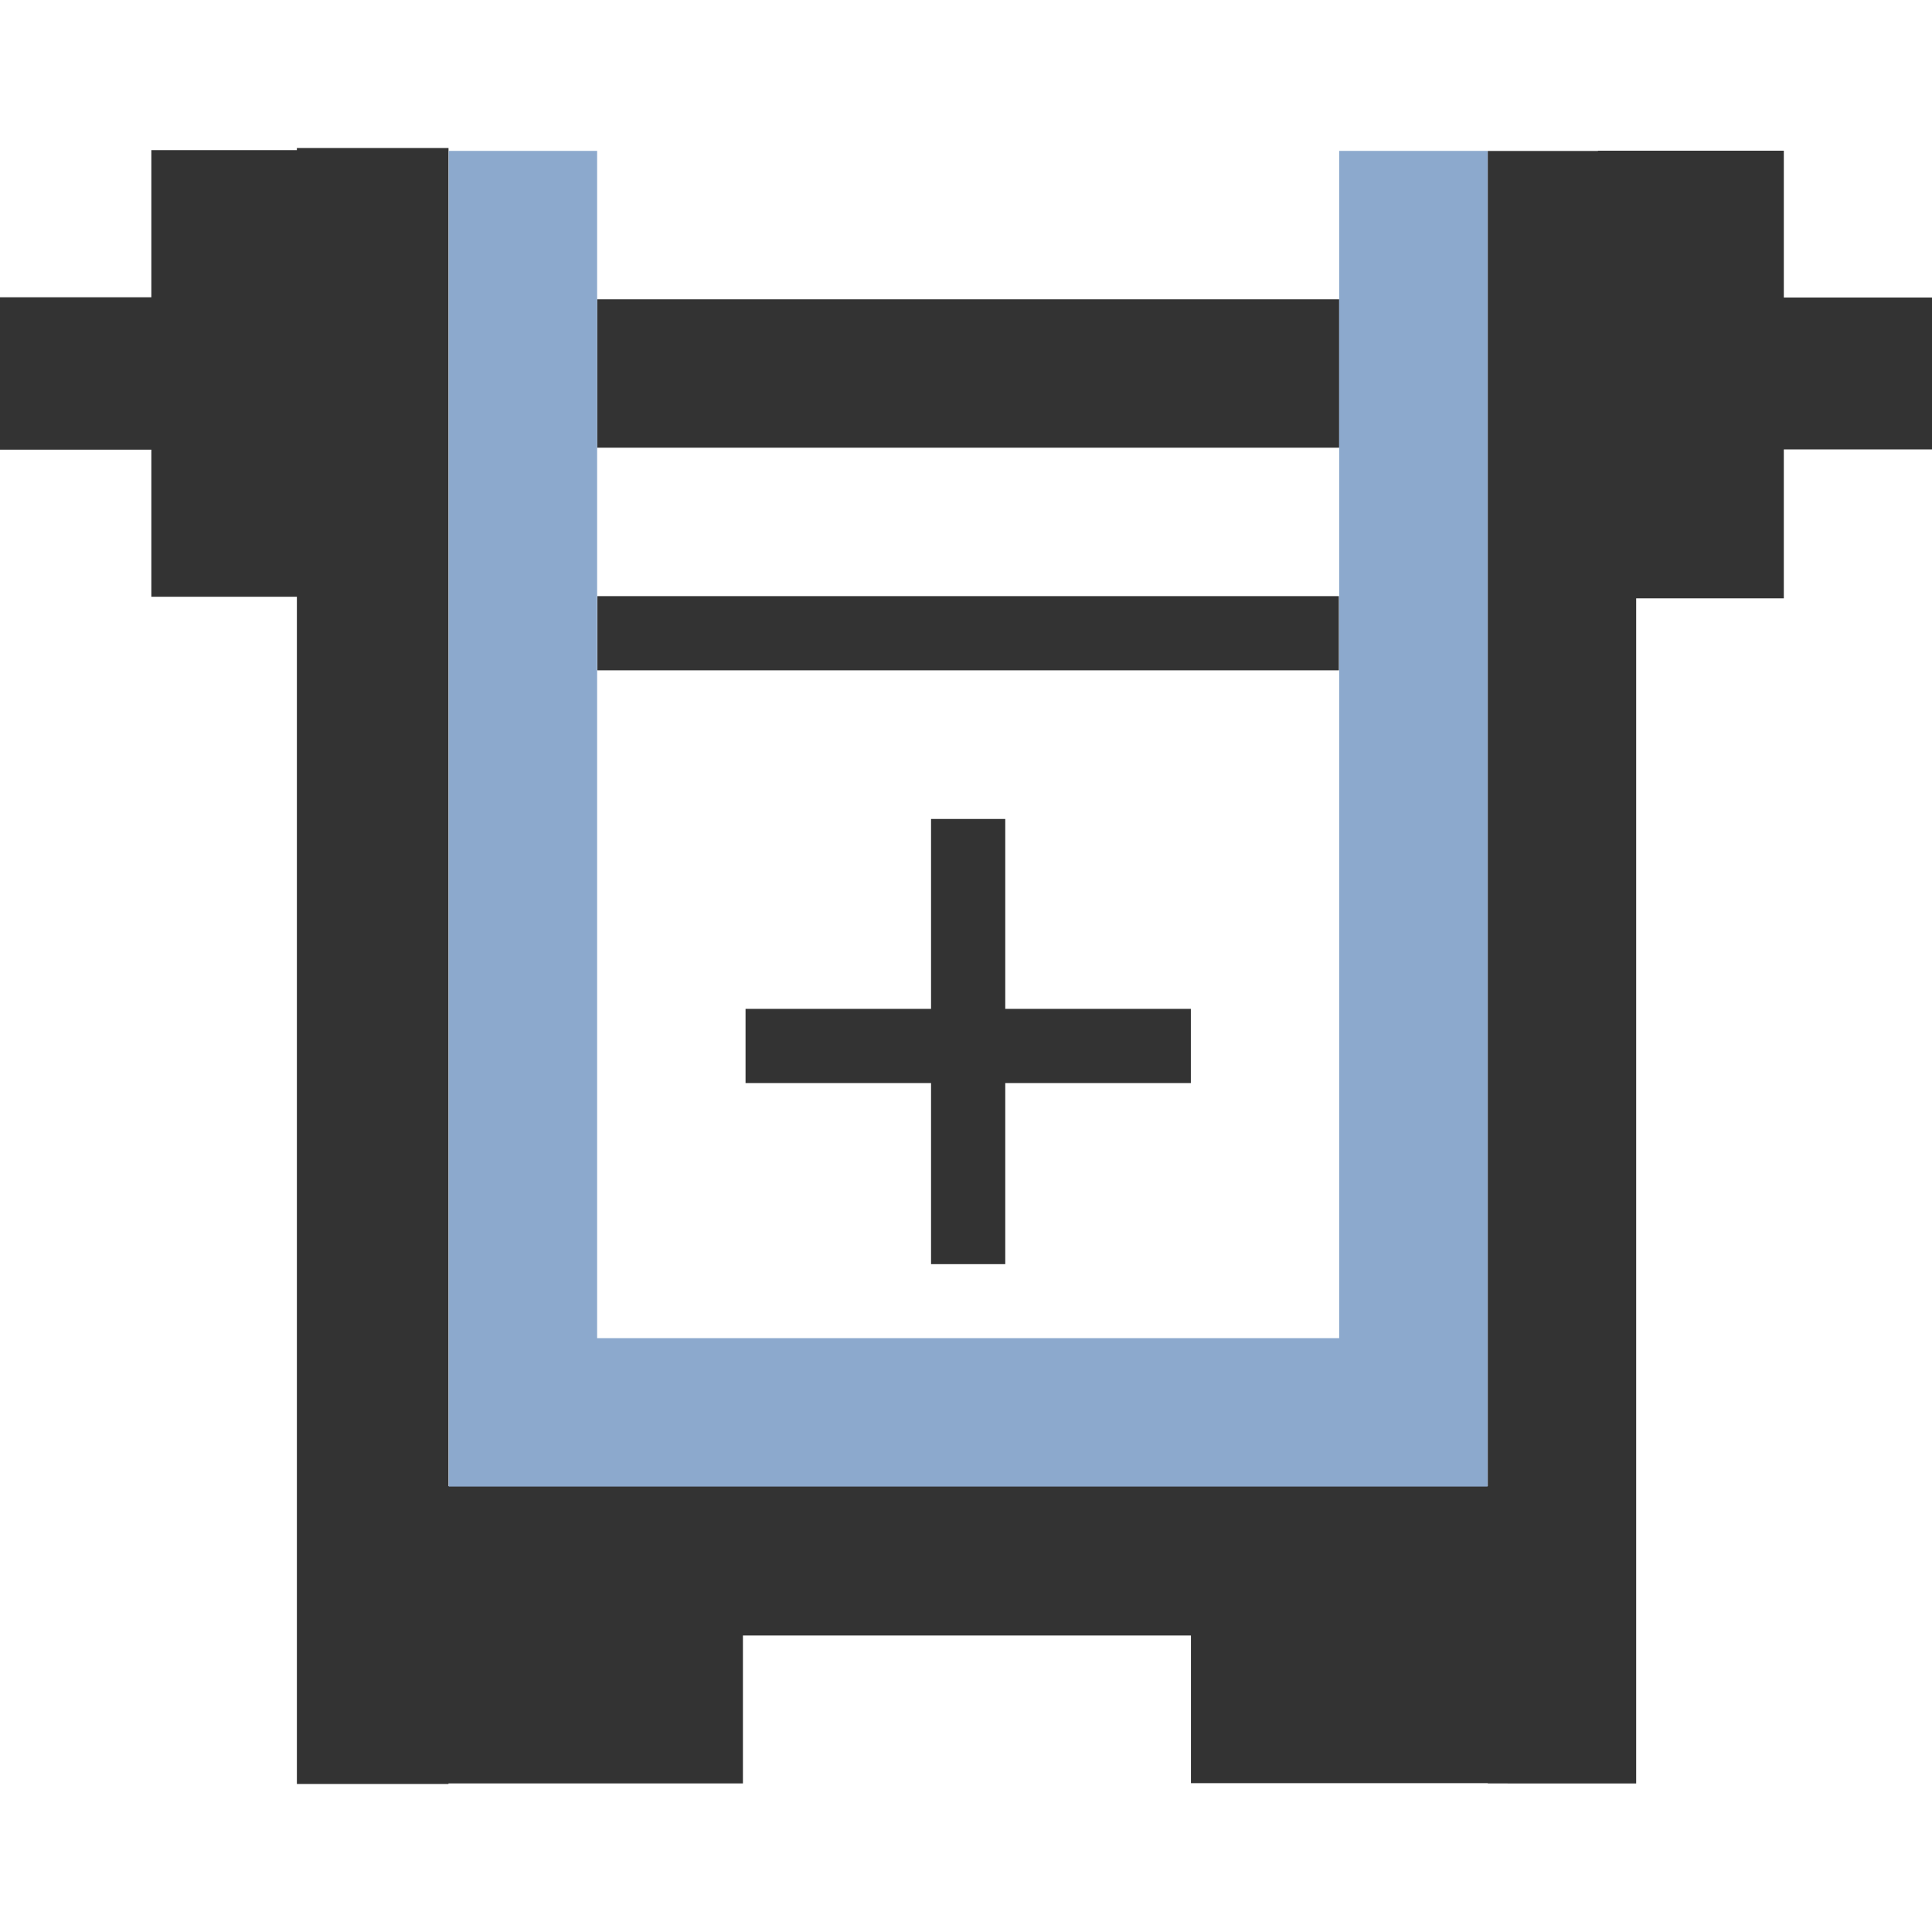
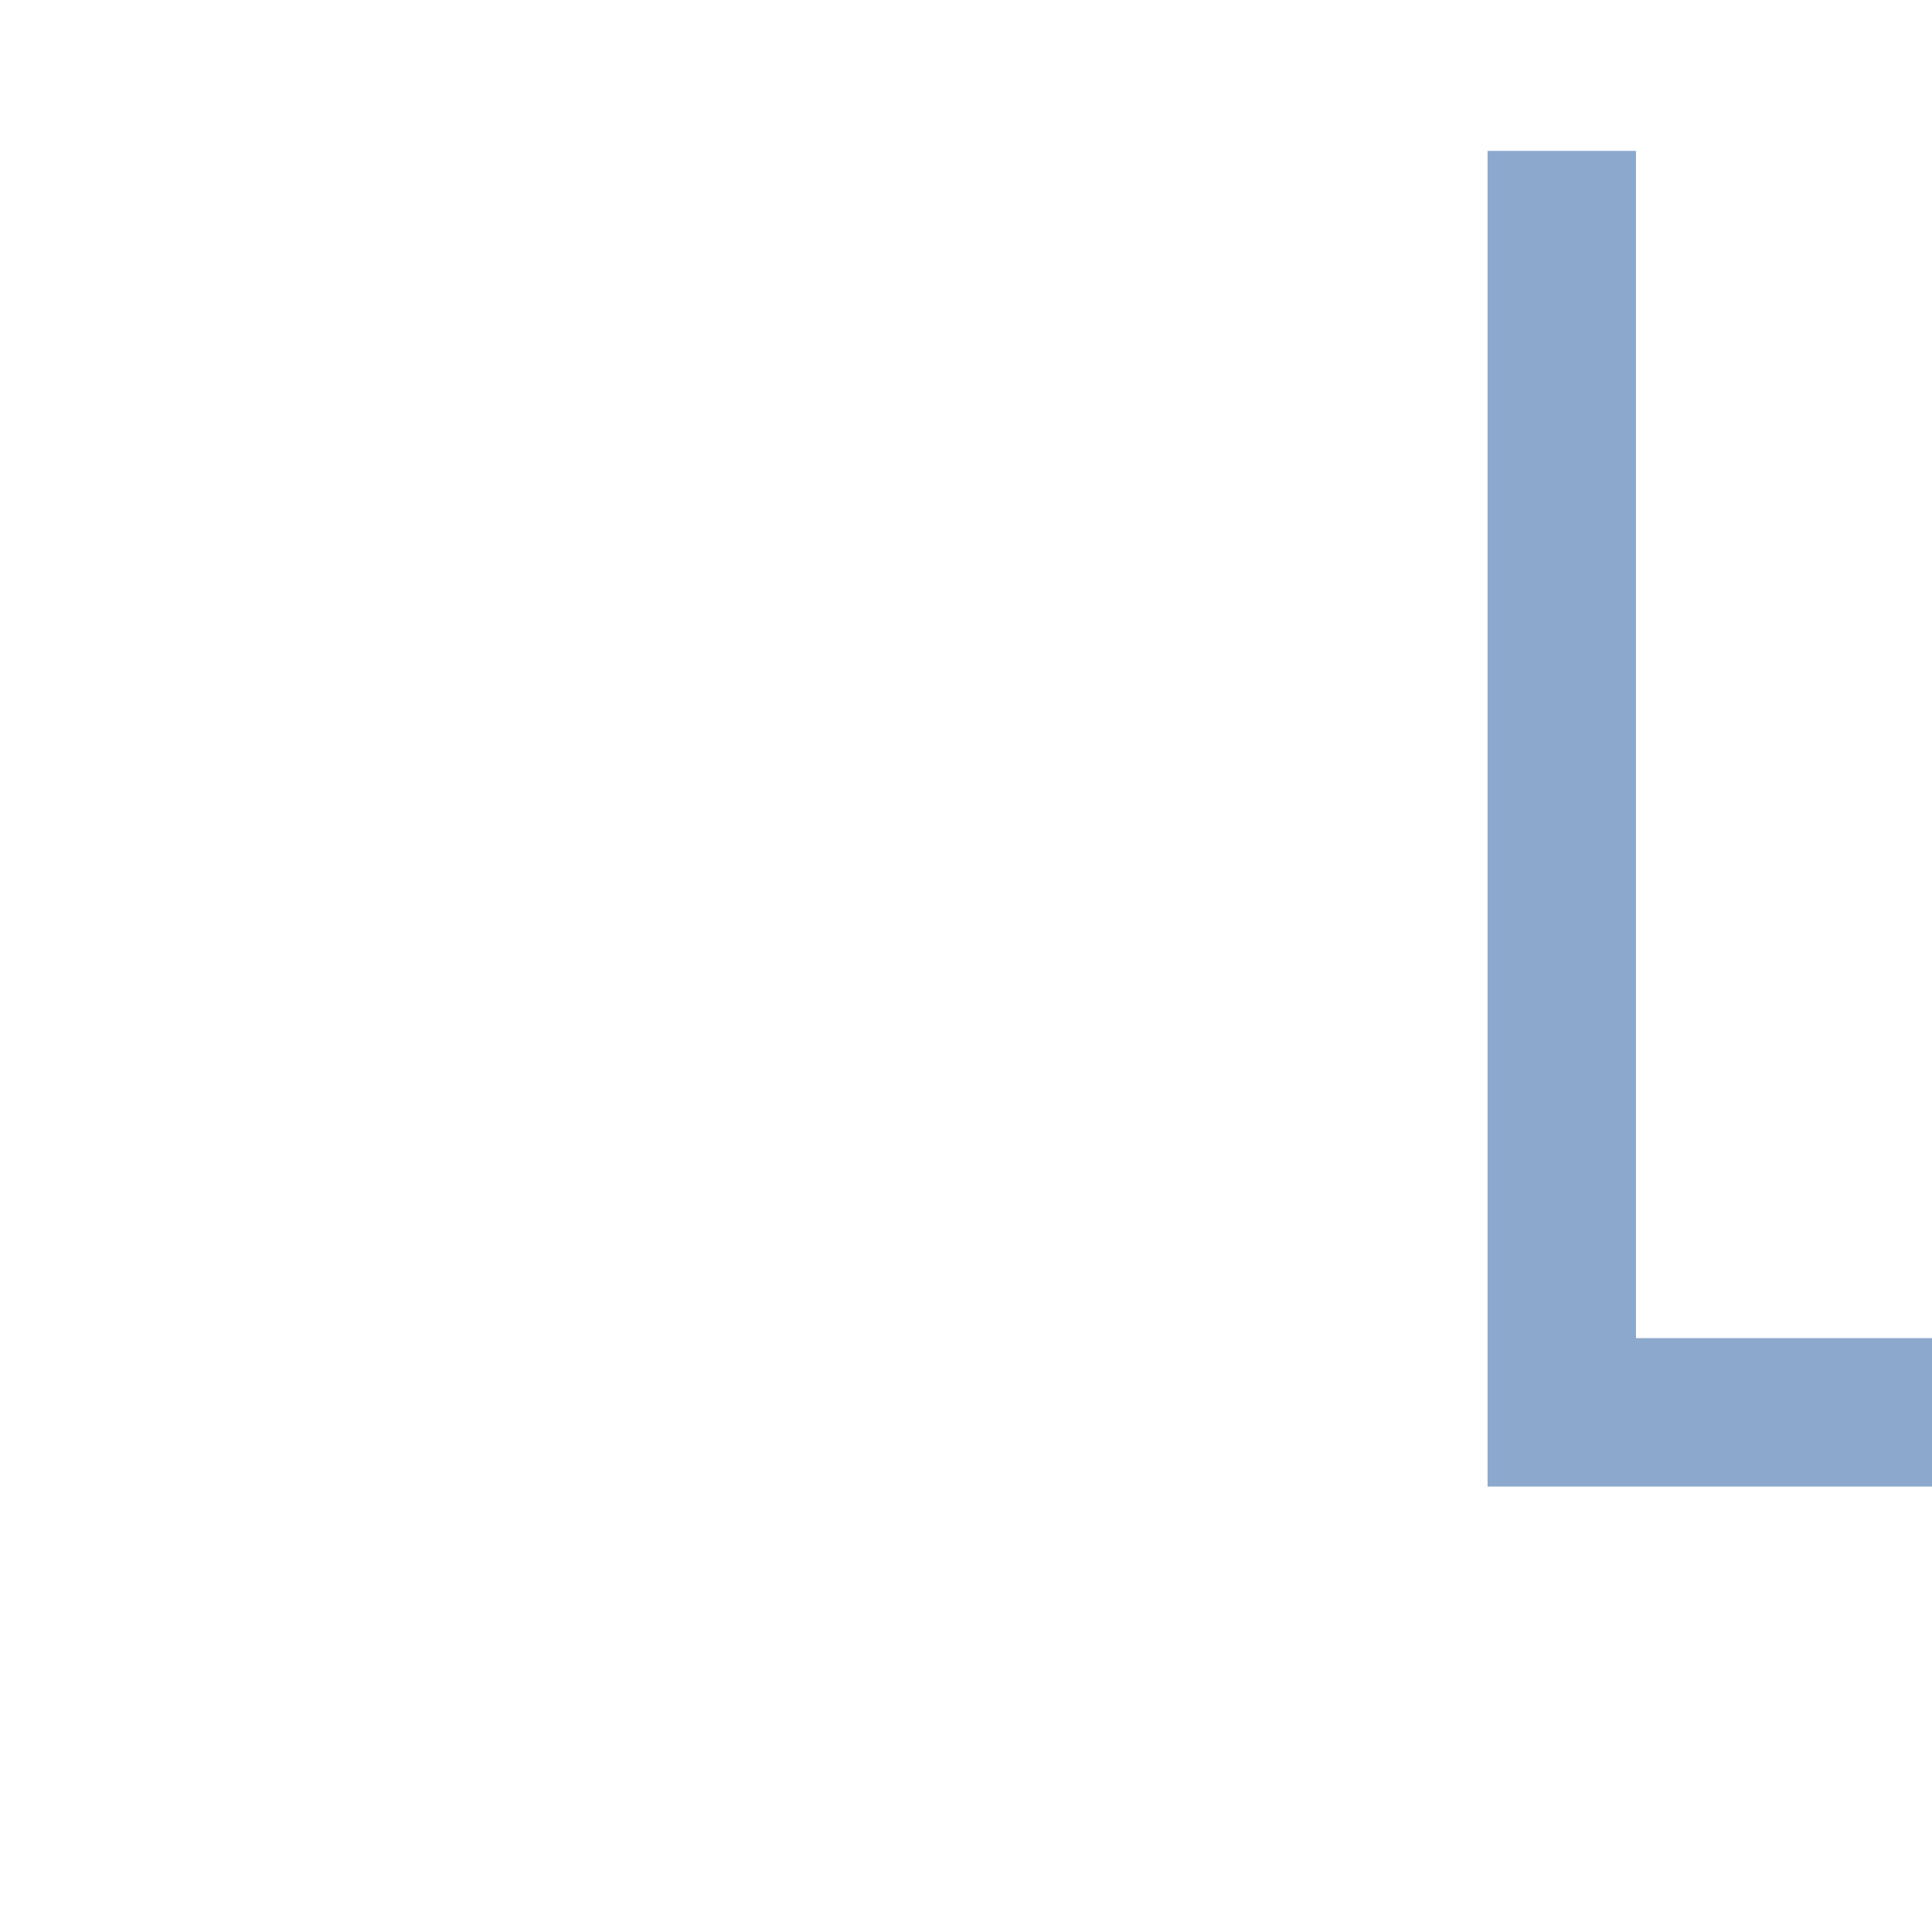
<svg xmlns="http://www.w3.org/2000/svg" width="100%" height="100%" viewBox="0 0 384 384" version="1.1" xml:space="preserve" style="fill-rule:evenodd;clip-rule:evenodd;stroke-linejoin:round;stroke-miterlimit:2;">
-   <path d="M89.143,354.471l0,0.109l-30.136,0l-0,-235.968l-28.924,0l0,-29.235l-30.083,-0l-0,-30.294l30.083,-0l0,-29.242l28.924,0l-0,-0.421l30.136,-0l0,265.948l206.562,0l-0,-265.364l21.895,-0l0,-0.054l36.948,-0l0,29.187l29.452,0l0,30.186l-29.453,-0l0,29.601l-29.346,0l-0,235.55l-29.497,-0.001l-0,-0.056l-58.995,-0l0,-29.344l-89.048,0l-0,29.398l-58.518,-0Zm177.028,-294.984l-0,29.498l-147.486,-0l-0,-29.498l147.486,0Zm-0.053,58.995l-0,14.748l-147.381,0l0,-14.748l147.381,-0Zm-81.065,96.788l-36.871,-0l-0,-14.749l36.871,0l0,-37.749l14.749,-0l0,37.749l36.886,0l0,14.749l-36.886,-0l0,35.994l-14.749,-0l0,-35.994Z" style="fill:#333;" />
-   <path d="M295.668,295.465l-206.481,0l0,-265.475l29.498,0l-0,235.978l147.486,0l-0,-235.978l29.497,0l0,265.475Z" style="fill:#8ca9cd;" />
+   <path d="M295.668,295.465l0,-265.475l29.498,0l-0,235.978l147.486,0l-0,-235.978l29.497,0l0,265.475Z" style="fill:#8ca9cd;" />
</svg>